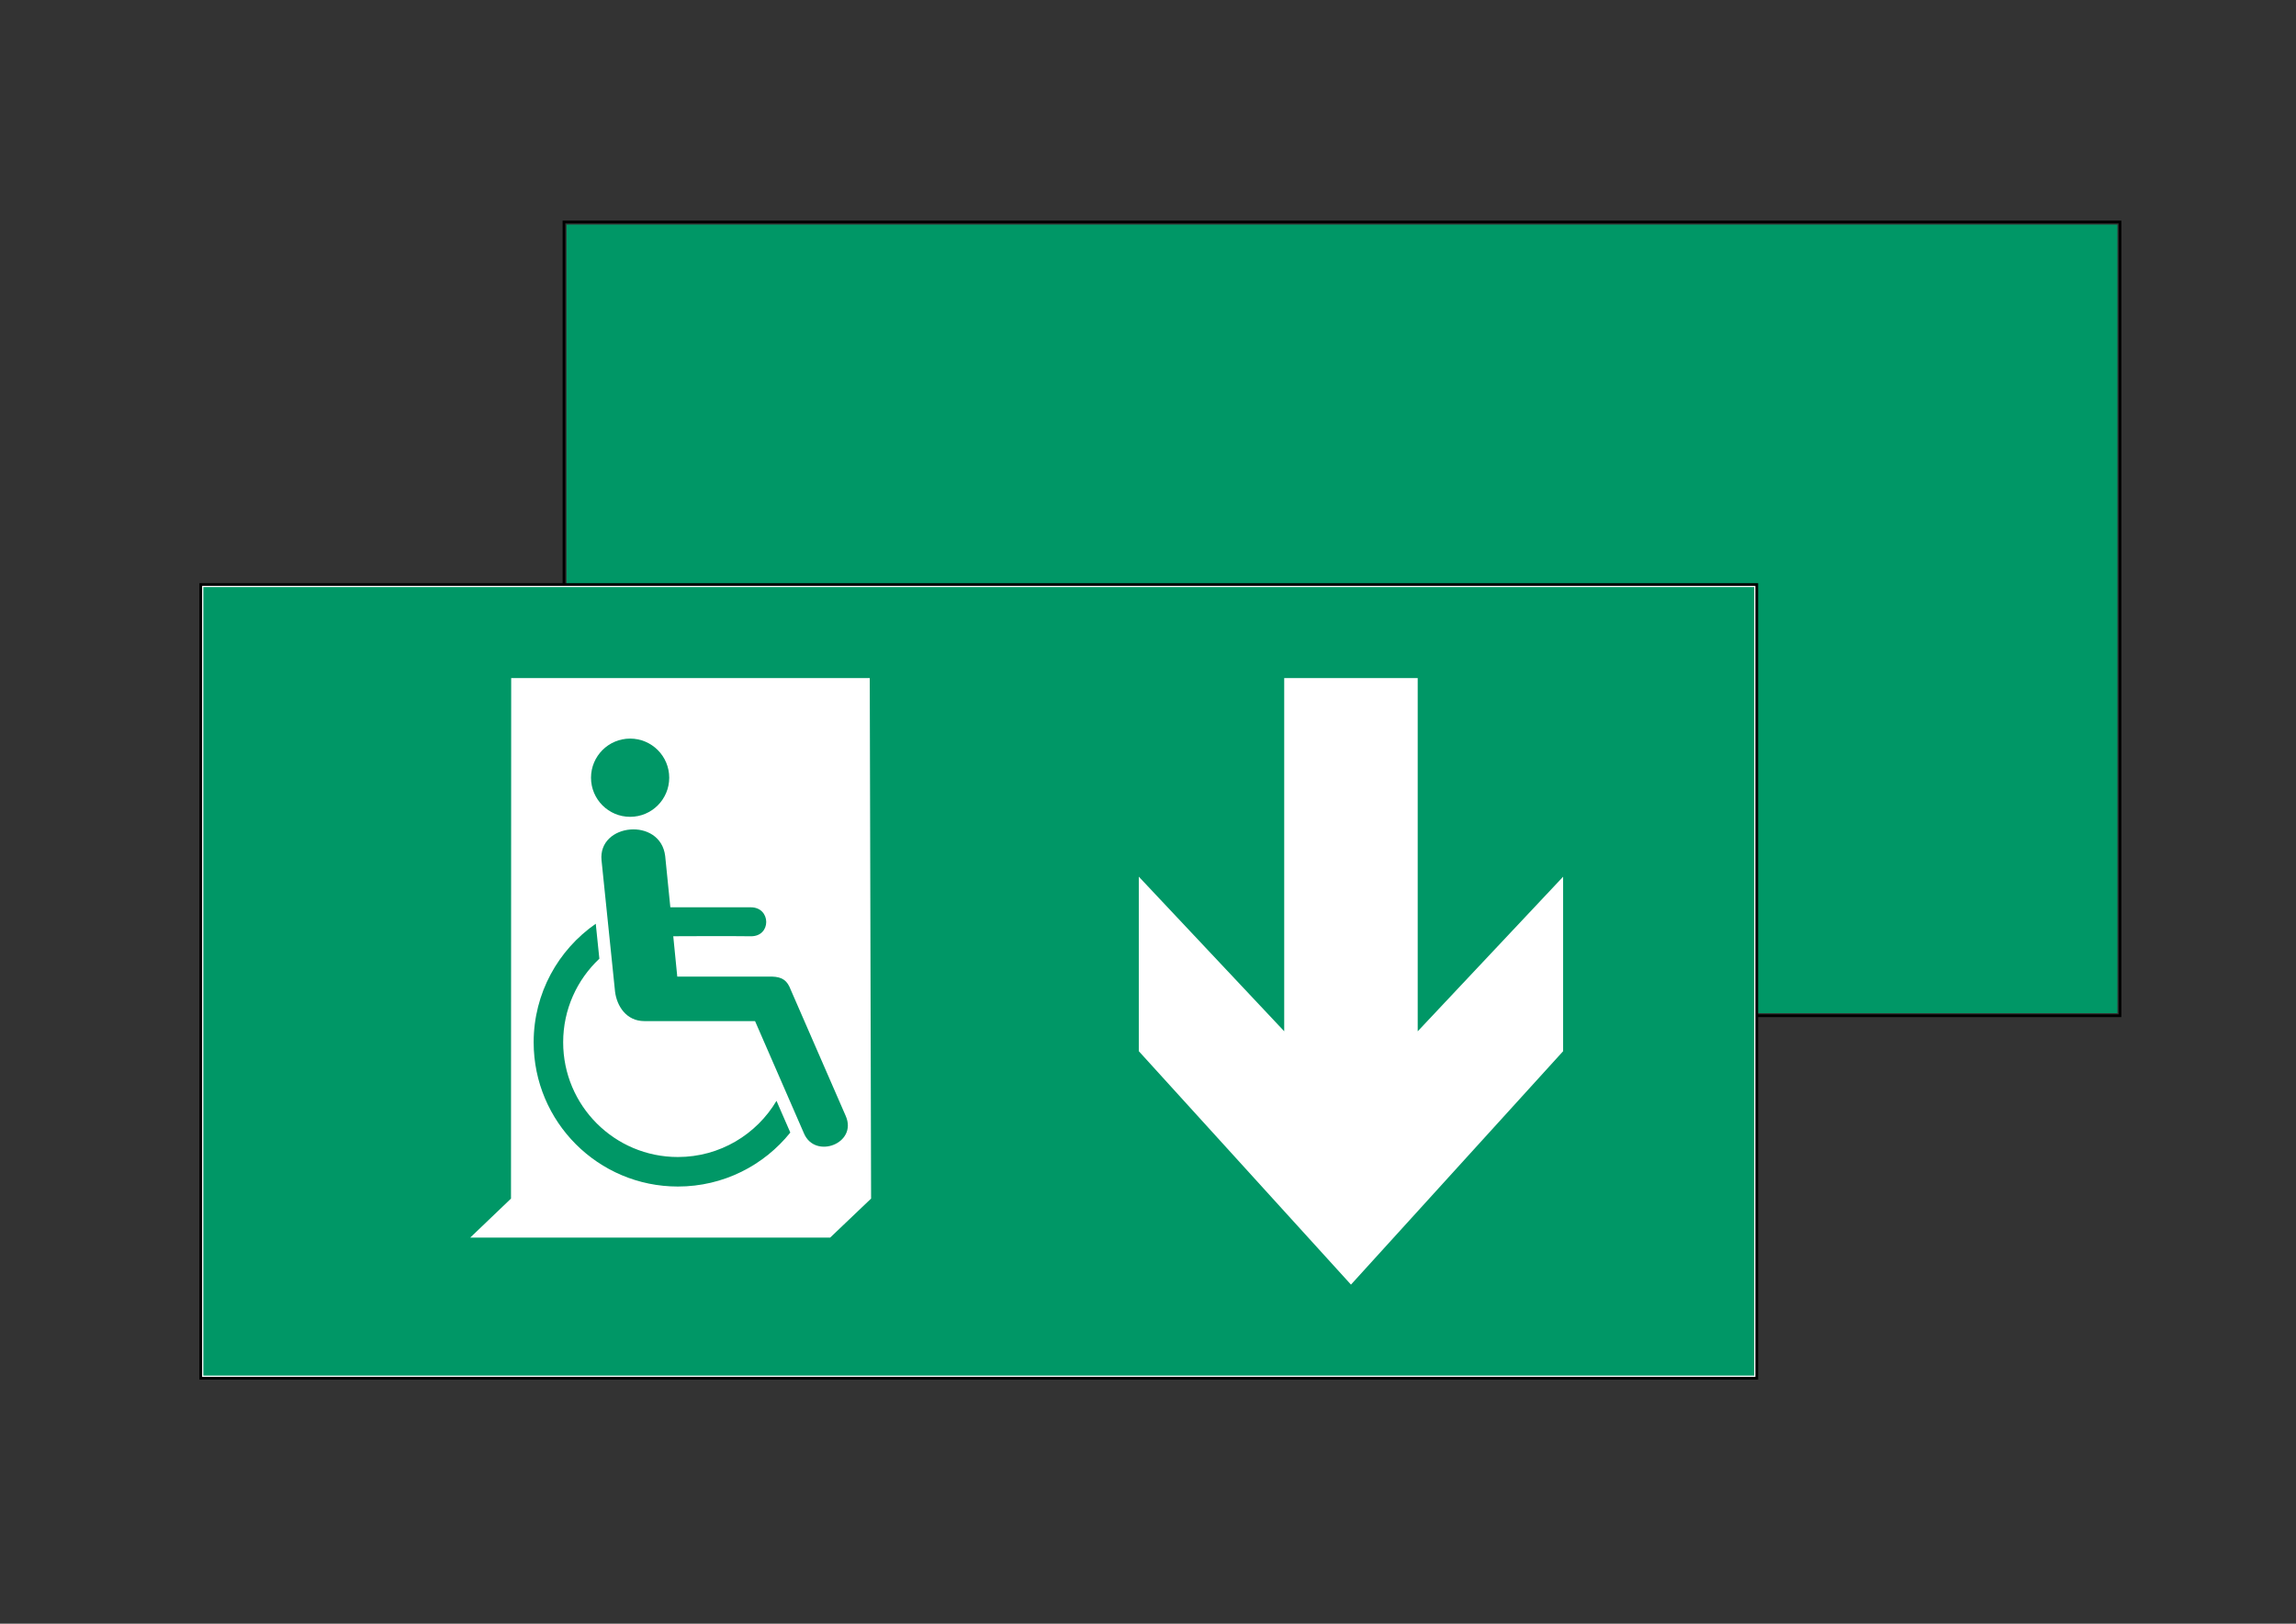
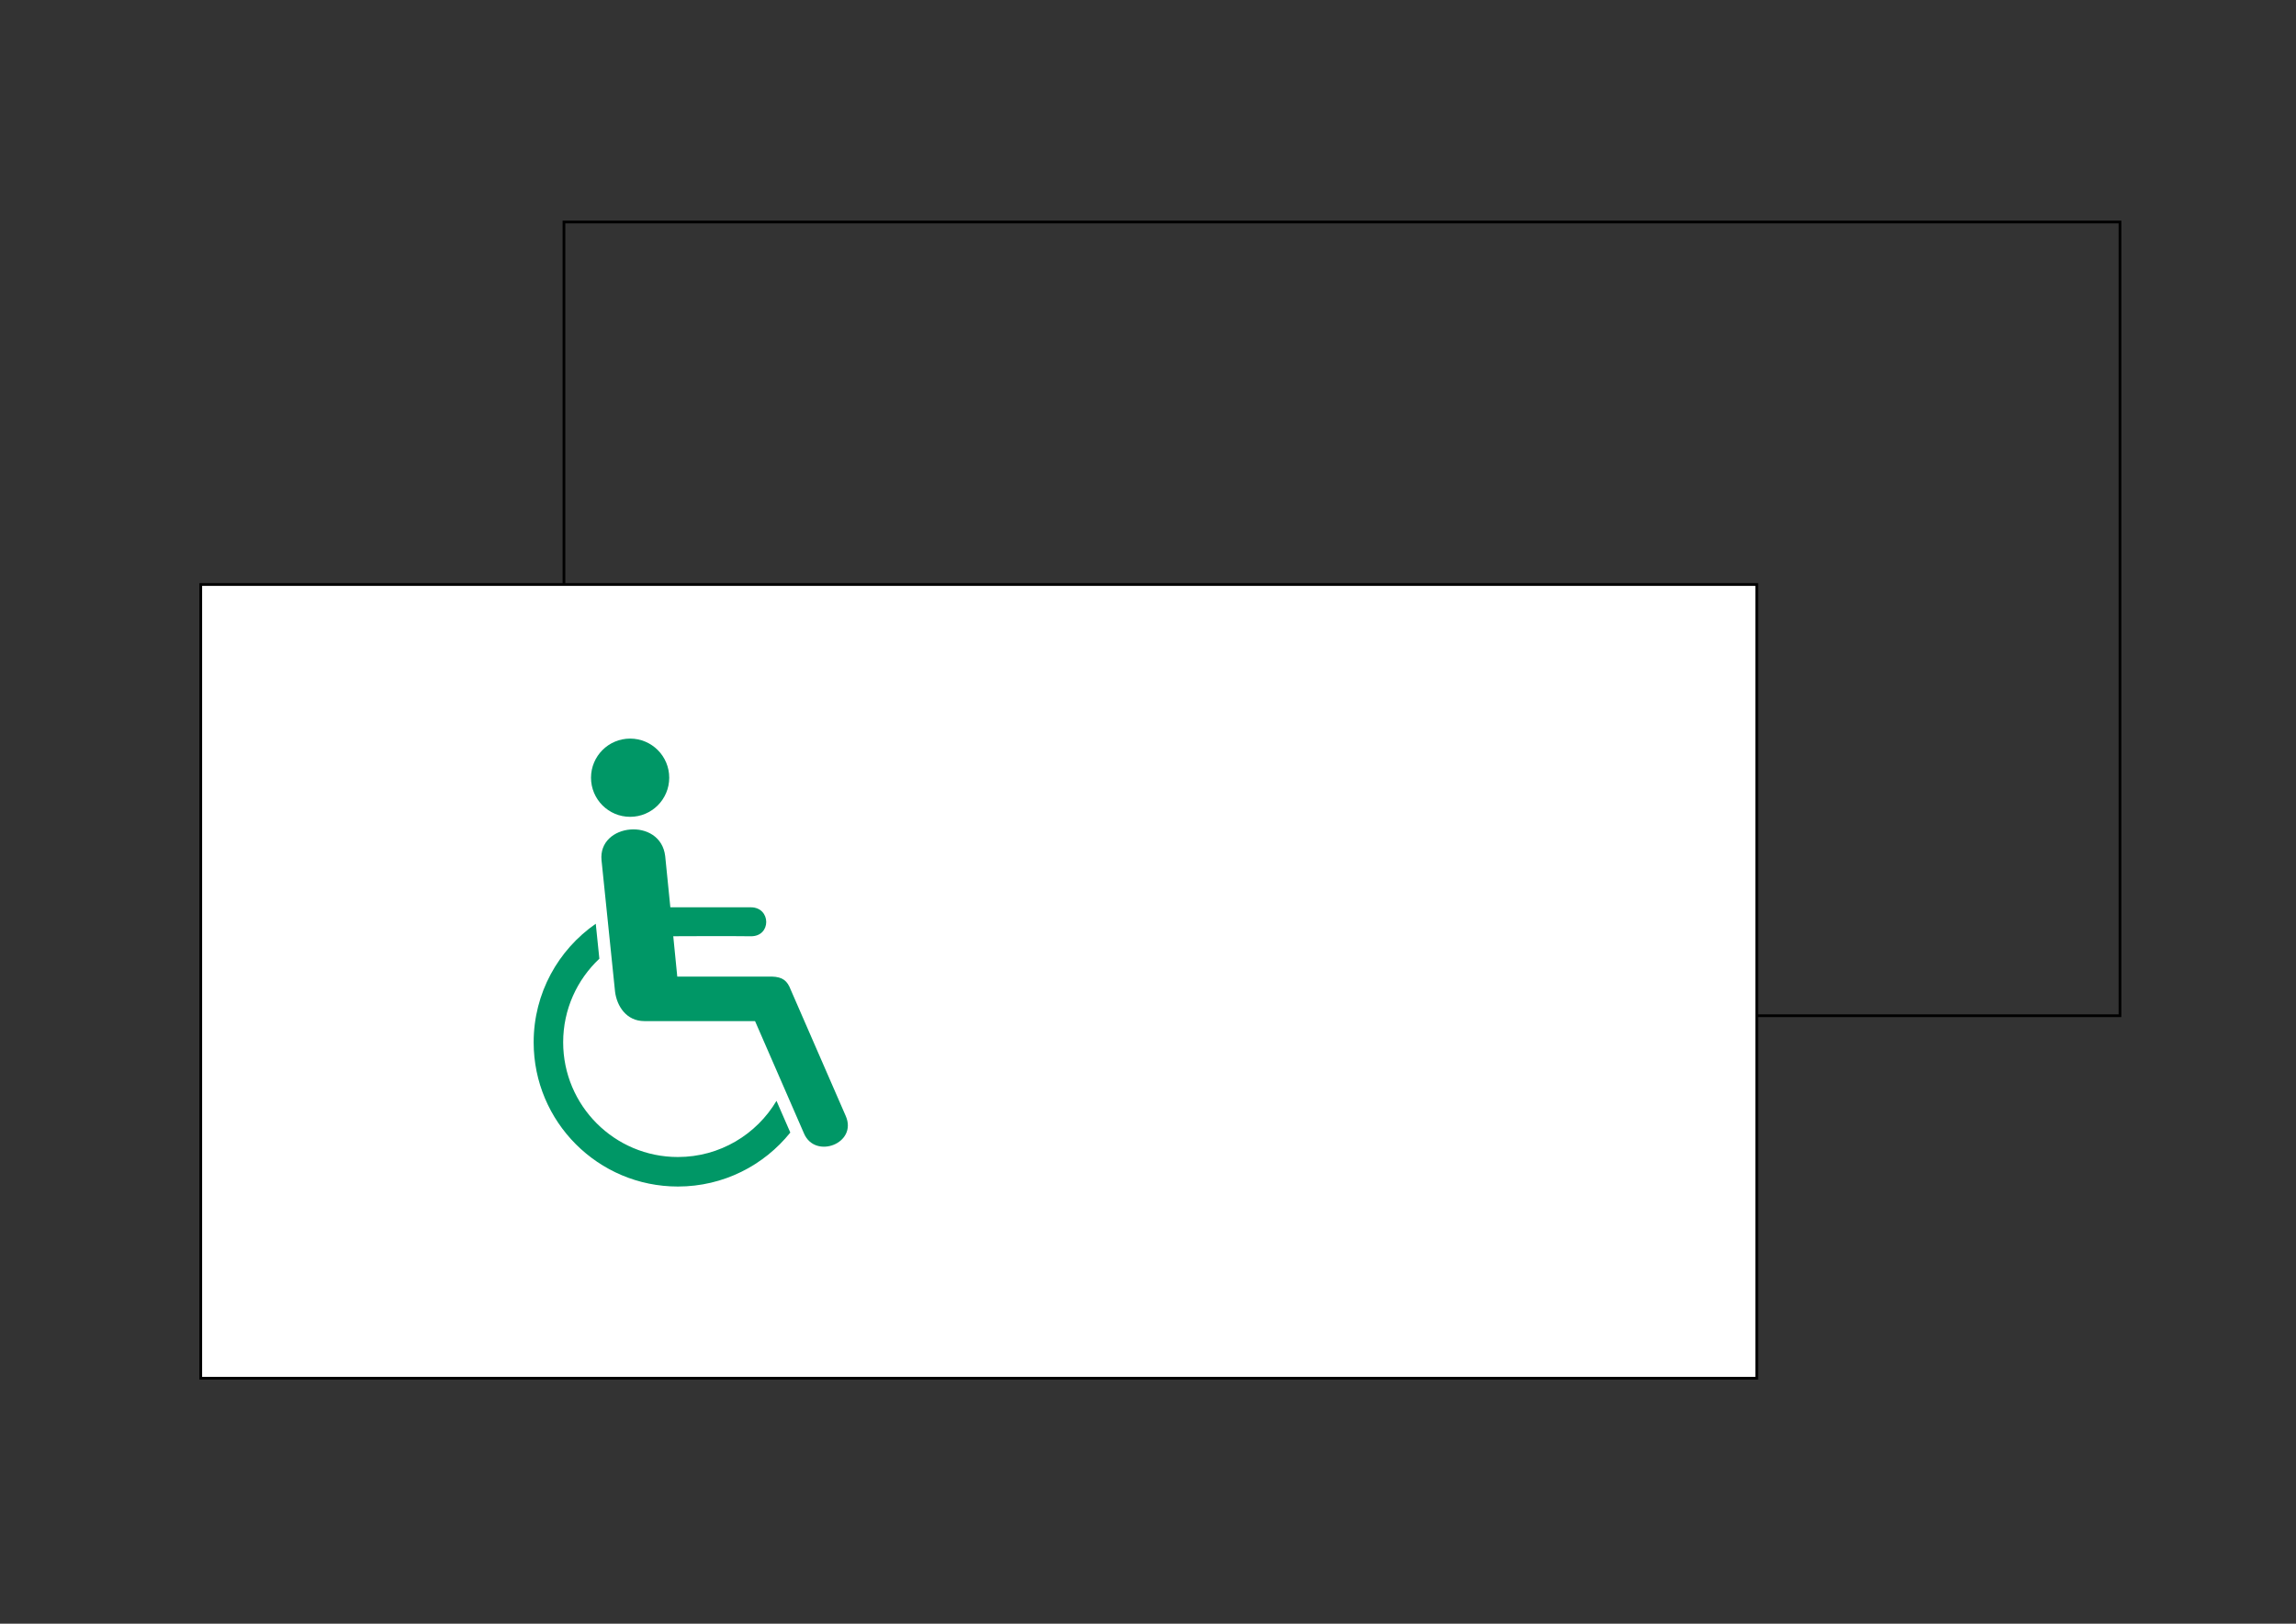
<svg xmlns="http://www.w3.org/2000/svg" version="1.1" x="0px" y="0px" viewBox="0 0 841.89 595.28" style="enable-background:new 0 0 841.89 595.28;" xml:space="preserve">
  <rect x="0" y="0" width="841.89" height="595.28" fill="#333333" stroke="none" />
  <style type="text/css">
	.st0{fill:none;}
	.st1{fill:#009766;}
	.st2{display:none;fill:#FFFFFF;stroke:#000000;stroke-miterlimit:10;}
	.st3{fill:none;stroke:#000000;stroke-miterlimit:10;}
	.st4{fill:#FFFFFF;}
</style>
  <g id="picto_achter">
-     <rect x="206.79" y="81.39" class="st0" width="570.56" height="290.99" />
    <g>
-       <rect x="207.74" y="82.34" class="st1" width="568.66" height="289.09" />
-     </g>
+       </g>
  </g>
  <g id="kader_achter">
-     <rect x="-192.94" y="-96.32" class="st2" width="133.18" height="133.18" />
    <rect x="206.79" y="81.39" class="st3" width="570.56" height="290.99" />
  </g>
  <g id="picto_voor">
    <rect x="73.61" y="214.29" class="st4" width="570.56" height="290.99" />
    <g>
-       <path class="st1" d="M245.39,285.12c0,7.92-6.42,14.34-14.34,14.34c-7.91,0-14.34-6.42-14.34-14.34c0-7.91,6.42-14.34,14.34-14.34    C238.97,270.78,245.39,277.21,245.39,285.12z" />
-       <path class="st1" d="M74.56,215.24v289.09h568.66V215.24H74.56z M304.39,453.73H172.41l14.96-14.31l0.07-190.82l131.48,0    l0.49,190.82L304.39,453.73z M573.17,385.38l-77.8,85.58l-77.8-85.58v-63.98l53.32,56.68V248.6h48.95v129.5l53.32-56.68V385.38z" />
+       <path class="st1" d="M245.39,285.12c0,7.92-6.42,14.34-14.34,14.34c-7.91,0-14.34-6.42-14.34-14.34c0-7.91,6.42-14.34,14.34-14.34    C238.97,270.78,245.39,277.21,245.39,285.12" />
      <path class="st1" d="M246.87,343.24c4.22-0.02,21.21-0.1,28.43,0.01c7.6,0.11,7.49-10.62,0-10.62c-4.17,0-24.9,0-29.5,0    l-1.89-18.79c-1.72-14.37-24.7-12.09-23.34,1.57l4.96,48.19c0.68,5.27,4.15,10.75,10.74,10.75h40.59l17.93,41.15    c4.08,9.66,19.76,3.7,15.32-6.38l-20.17-46.28c-1.23-3.24-2.91-4.7-6.93-4.81h-34.67L246.87,343.24z" />
      <path class="st1" d="M248.56,424.18c-23.23,0-42.06-18.83-42.06-42.06c0-12.09,5.1-22.97,13.27-30.64l-1.32-12.82    c-13.75,9.55-22.77,25.45-22.77,43.46c0,29.2,23.67,52.88,52.88,52.88c16.68,0,31.54-7.73,41.23-19.79l-5.07-11.62    C277.4,415.91,263.95,424.18,248.56,424.18z" />
    </g>
  </g>
  <g id="kader_voor">
    <rect x="73.61" y="214.29" class="st3" width="570.56" height="290.99" />
  </g>
</svg>